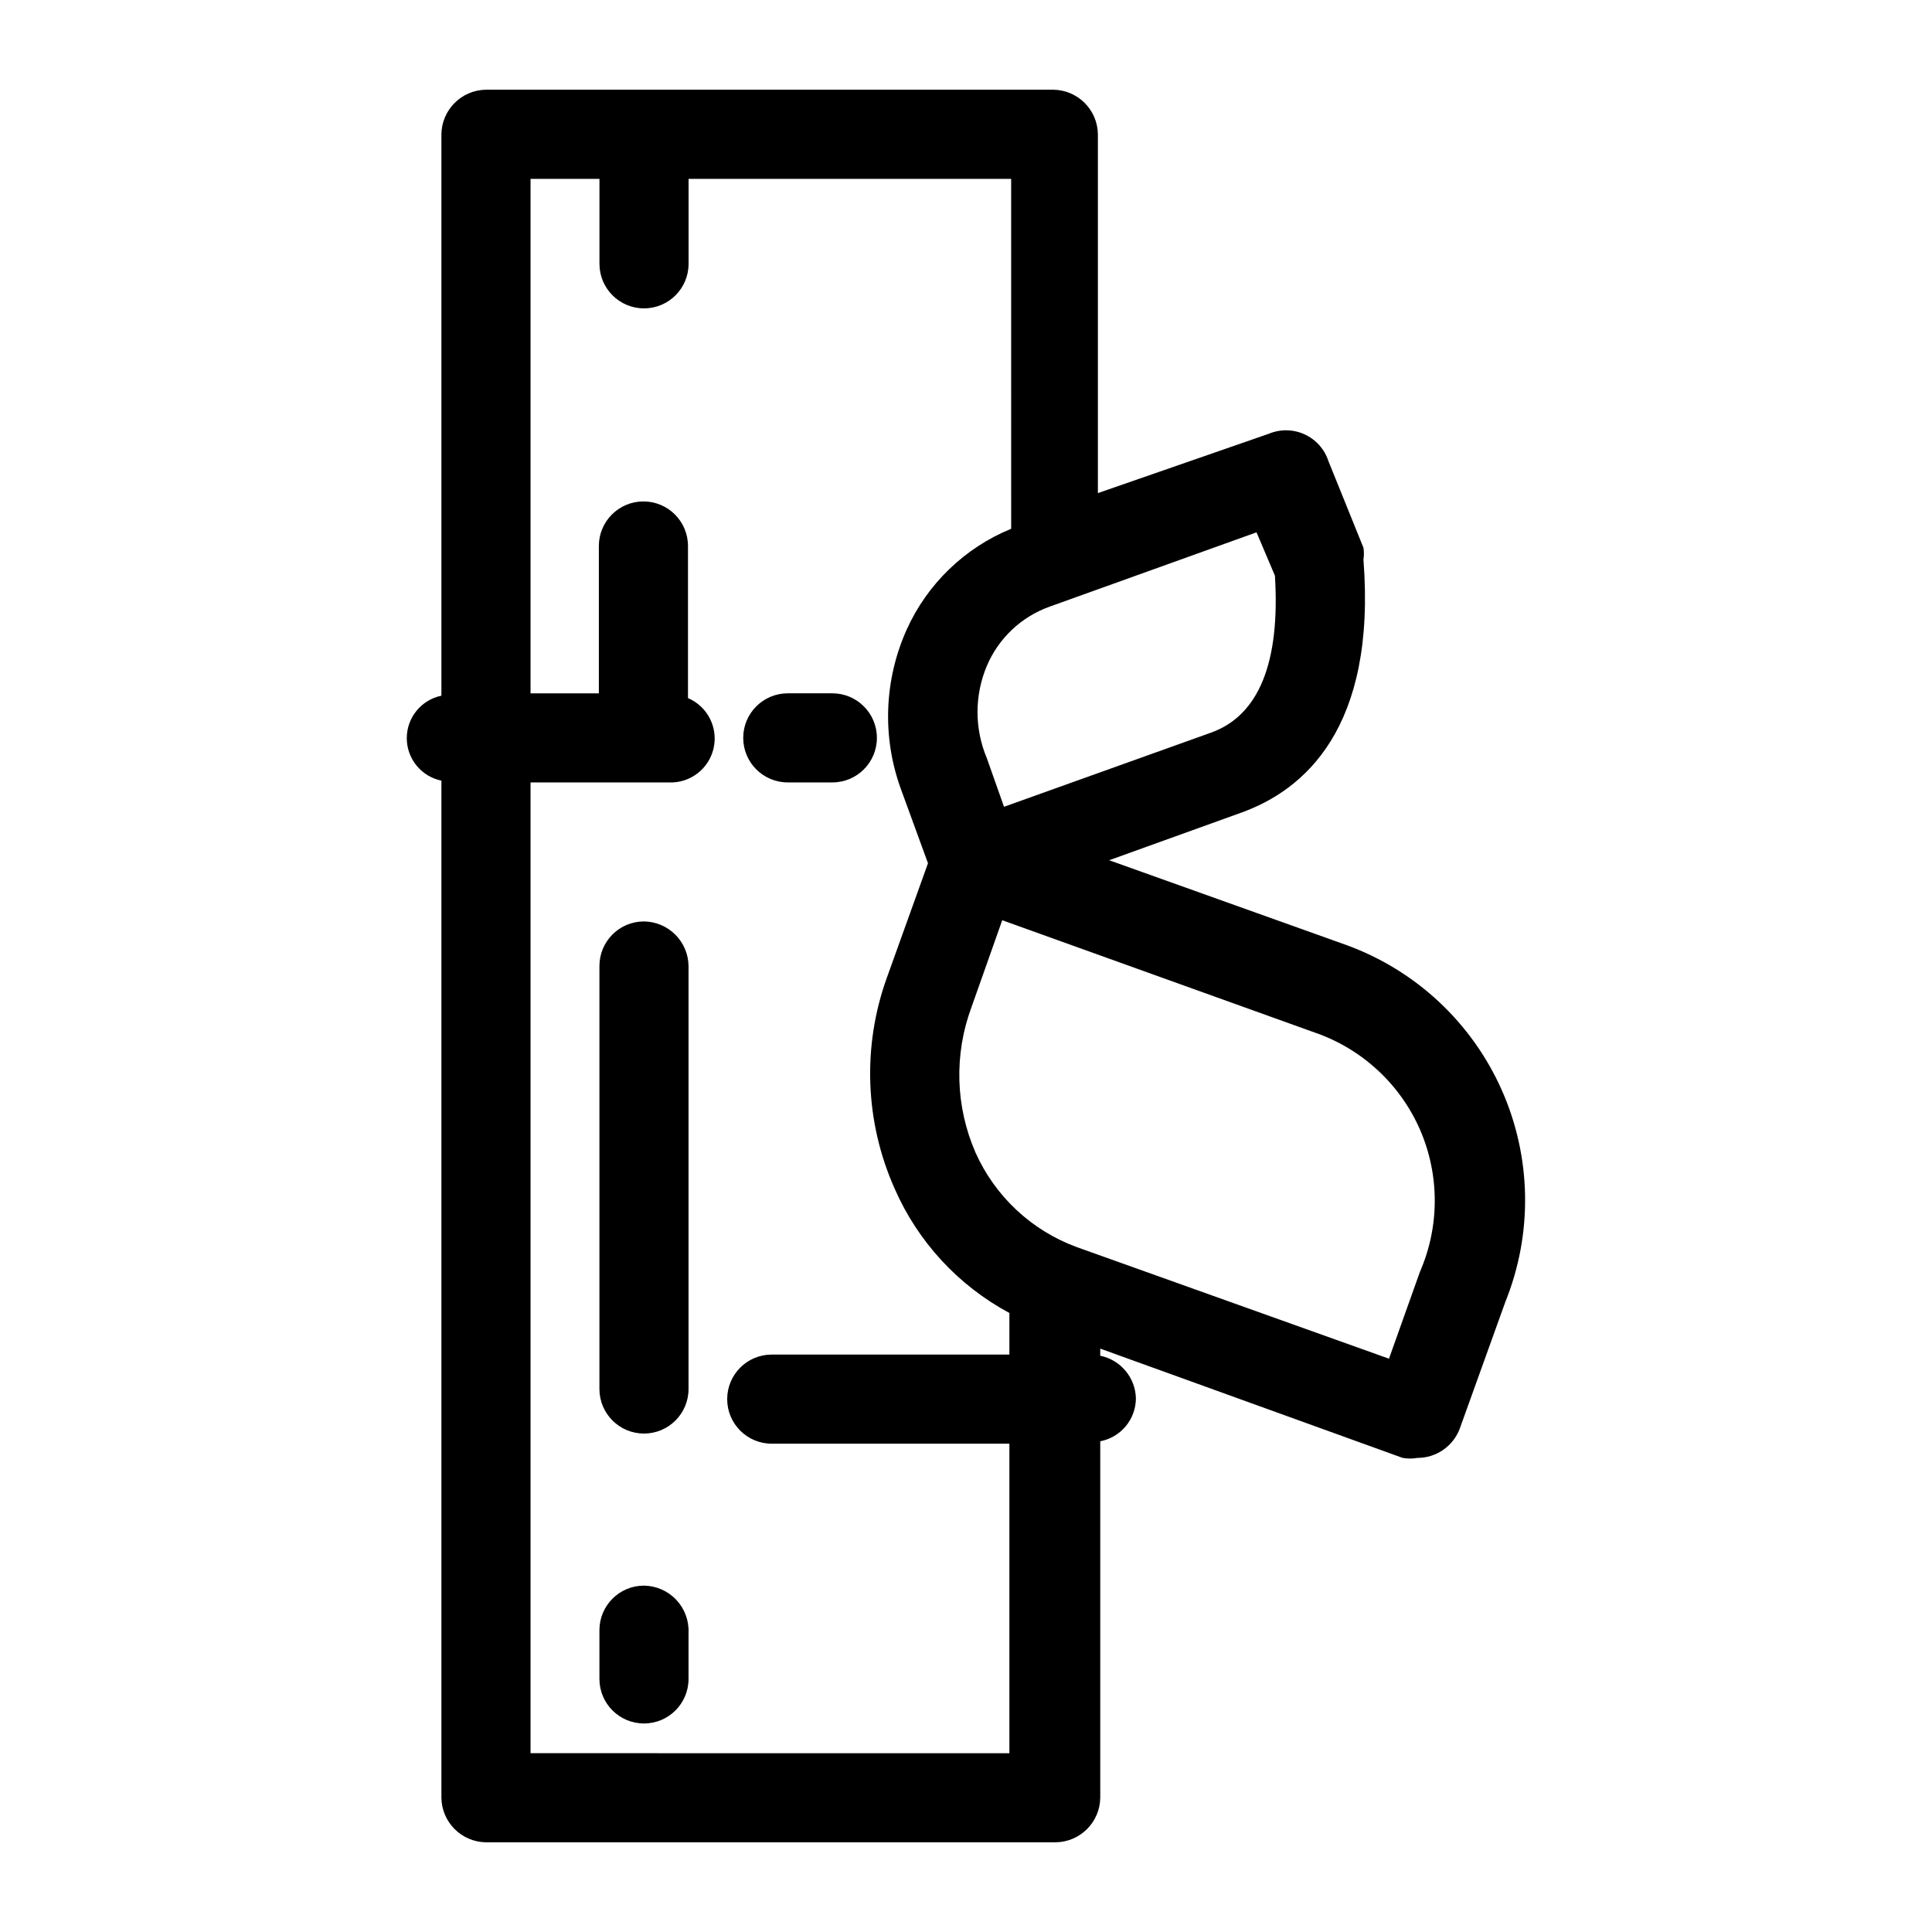
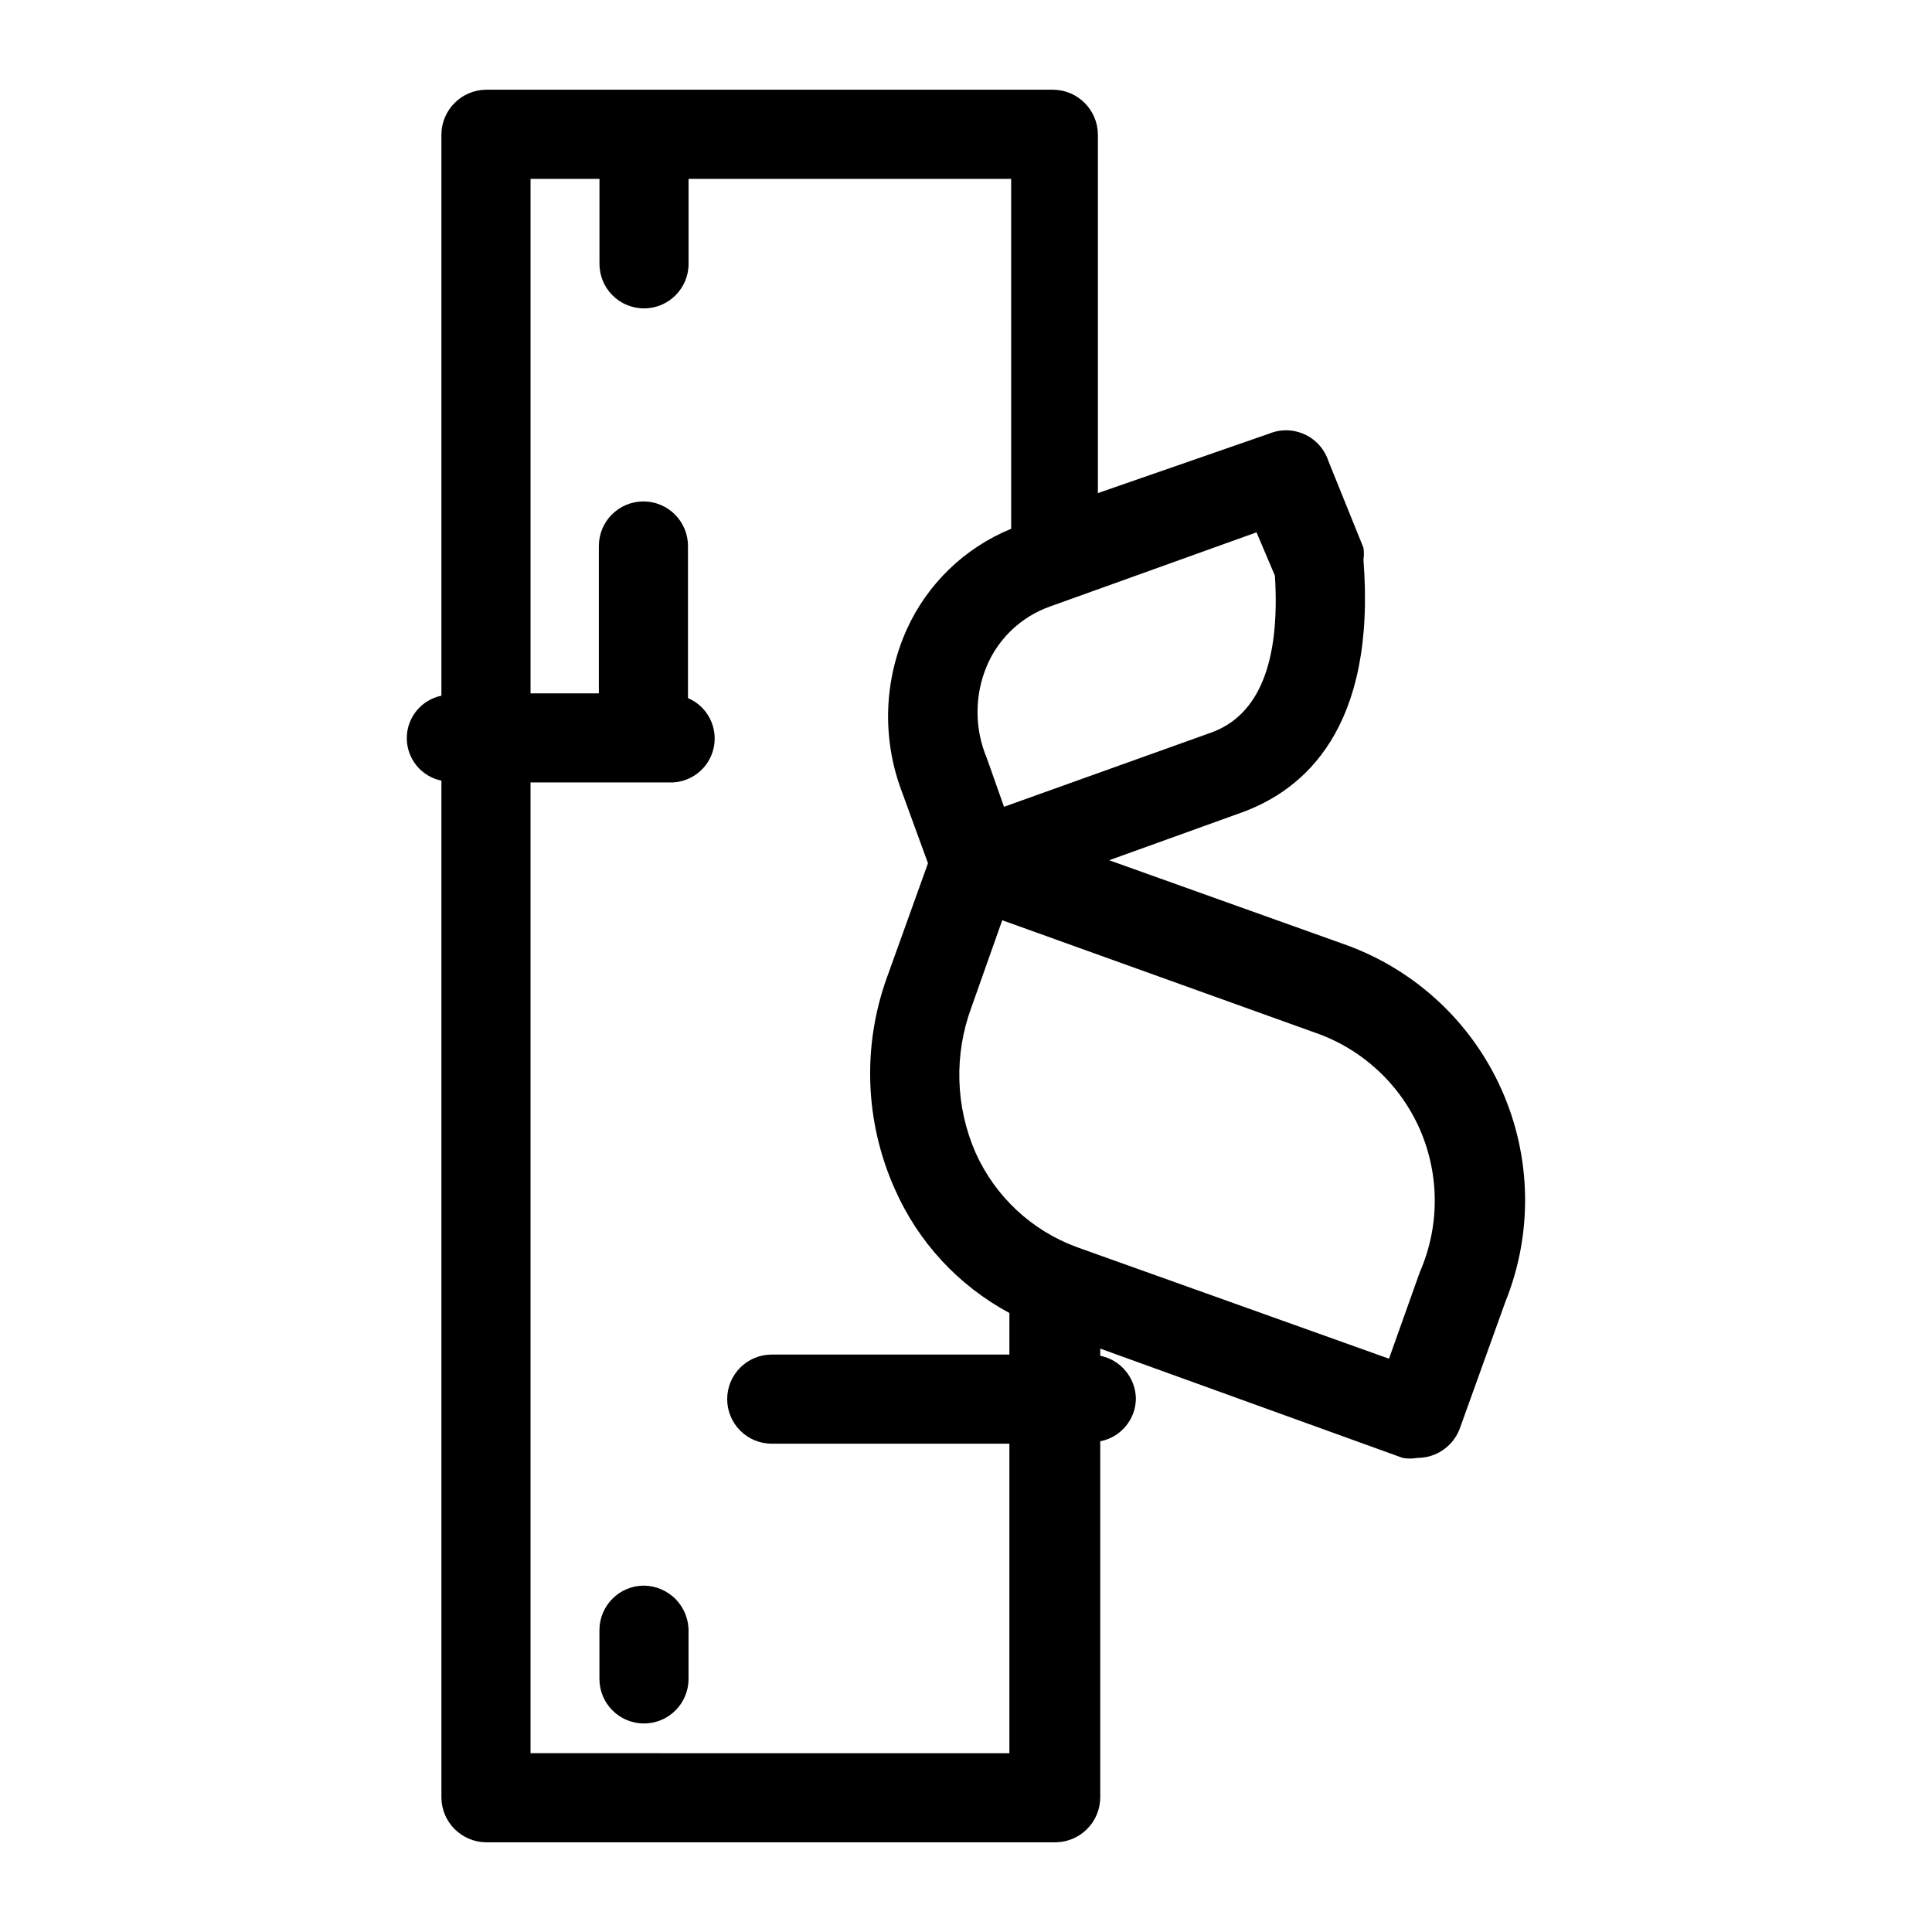
<svg xmlns="http://www.w3.org/2000/svg" fill="#000000" width="800px" height="800px" version="1.1" viewBox="144 144 512 512">
  <g>
-     <path d="m352.77 351.35h11.809c6.523 0 11.809-5.285 11.809-11.805 0-6.523-5.285-11.809-11.809-11.809h-11.809c-6.519 0-11.809 5.285-11.809 11.809 0 6.519 5.289 11.805 11.809 11.805z" />
    <path d="m515.72 530.36c1.301 0.227 2.633 0.227 3.934 0 4.969-0.004 9.414-3.074 11.18-7.715l12.121-33.691c7.285-18.078 6.922-38.336-1-56.141-7.926-17.805-22.73-31.633-41.035-38.324l-62.977-22.516 34.953-12.594c16.688-5.984 35.895-22.355 32.434-67.07 0.16-1.043 0.16-2.106 0-3.148l-9.289-22.984c-1.023-3.129-3.305-5.688-6.293-7.062-2.988-1.375-6.414-1.441-9.453-0.18l-45.344 15.742v-95.094c-0.082-6.484-5.32-11.723-11.809-11.809h-150.36c-6.484 0.086-11.723 5.324-11.805 11.809v148.78c-5.344 1.102-9.176 5.805-9.176 11.258s3.832 10.156 9.176 11.258v269.54c0.082 6.488 5.32 11.723 11.805 11.809h150.99c6.484-0.086 11.723-5.32 11.805-11.809v-94.465c5.445-1.047 9.398-5.789 9.449-11.336-0.109-5.519-4.035-10.23-9.449-11.332v-1.891zm4.566-87.066h-0.004c5.258 12.047 5.258 25.742 0 37.789l-8.188 22.984-82.812-29.598c-11.926-4.402-21.574-13.426-26.766-25.035-5.309-12.184-5.707-25.945-1.102-38.414l8.188-23.145 82.812 29.758h0.004c12.461 4.289 22.562 13.594 27.863 25.66zm-38.418-146.73c1.418 22.984-4.25 37-16.848 41.562l-54.945 19.68-4.566-12.91v0.004c-3.277-7.805-3.277-16.602 0-24.402 3.113-7.356 9.168-13.066 16.691-15.746l54.789-19.68zm-197.27 312.05v-257.26h36.684c5.617 0.227 10.594-3.594 11.832-9.078 1.234-5.484-1.621-11.07-6.793-13.277v-40.305c0-6.519-5.285-11.809-11.809-11.809-6.519 0-11.809 5.289-11.809 11.809v39.047h-18.105v-136.34h18.266v22.512c0 6.523 5.285 11.809 11.805 11.809 6.523 0 11.809-5.285 11.809-11.809v-22.512h85.488l0.004 92.73c-12.324 5.043-22.246 14.625-27.711 26.766-5.945 13.281-6.512 28.348-1.574 42.035l7.242 19.836-10.863 30.23c-6.598 18.246-5.863 38.336 2.047 56.051 6.164 14.059 16.863 25.641 30.387 32.906v11.02h-62.977c-6.523 0-11.809 5.285-11.809 11.809 0 6.519 5.285 11.809 11.809 11.809h62.977v82.027z" />
    <path d="m314.66 564.21c-6.519 0-11.805 5.289-11.805 11.809v12.91c0 6.523 5.285 11.809 11.805 11.809 6.523 0 11.809-5.285 11.809-11.809v-12.281 0.004c0.129-3.231-1.055-6.371-3.277-8.715-2.223-2.34-5.301-3.684-8.531-3.727z" />
-     <path d="m314.66 388.19c-6.519 0-11.805 5.285-11.805 11.809v112.1c0 6.519 5.285 11.805 11.805 11.805 6.523 0 11.809-5.285 11.809-11.805v-112.1c-0.082-6.488-5.32-11.727-11.809-11.809z" />
  </g>
</svg>